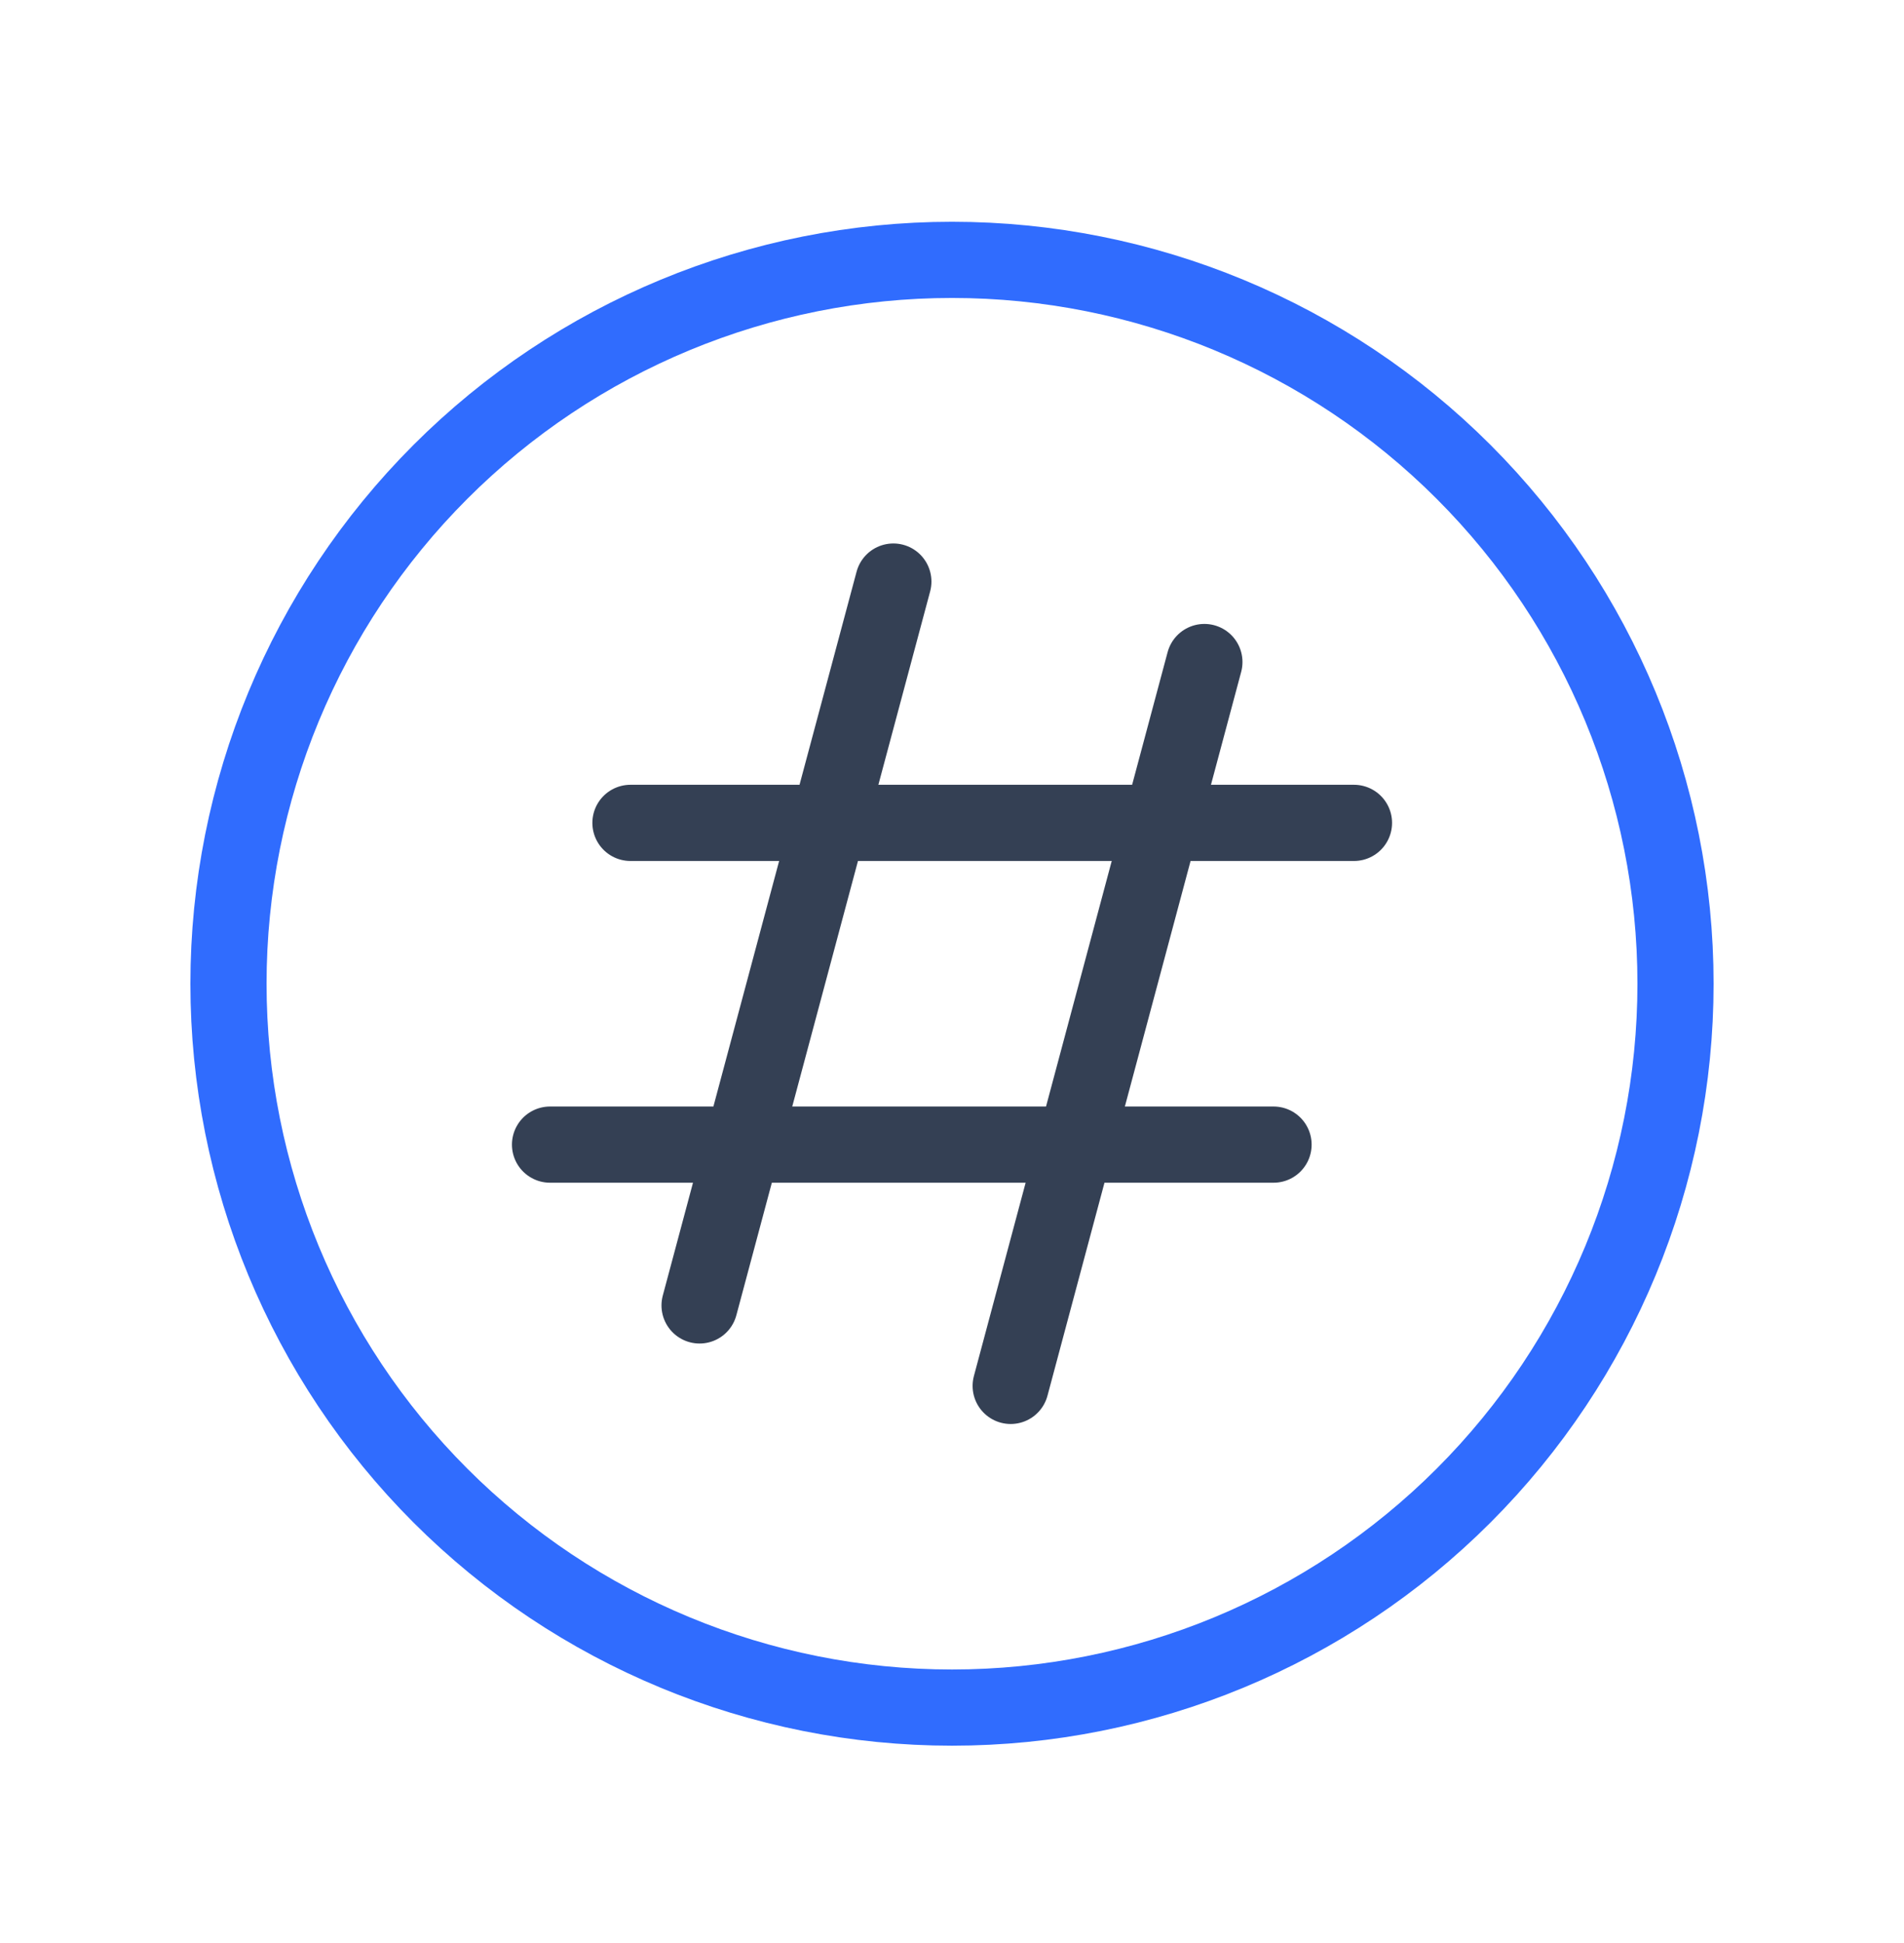
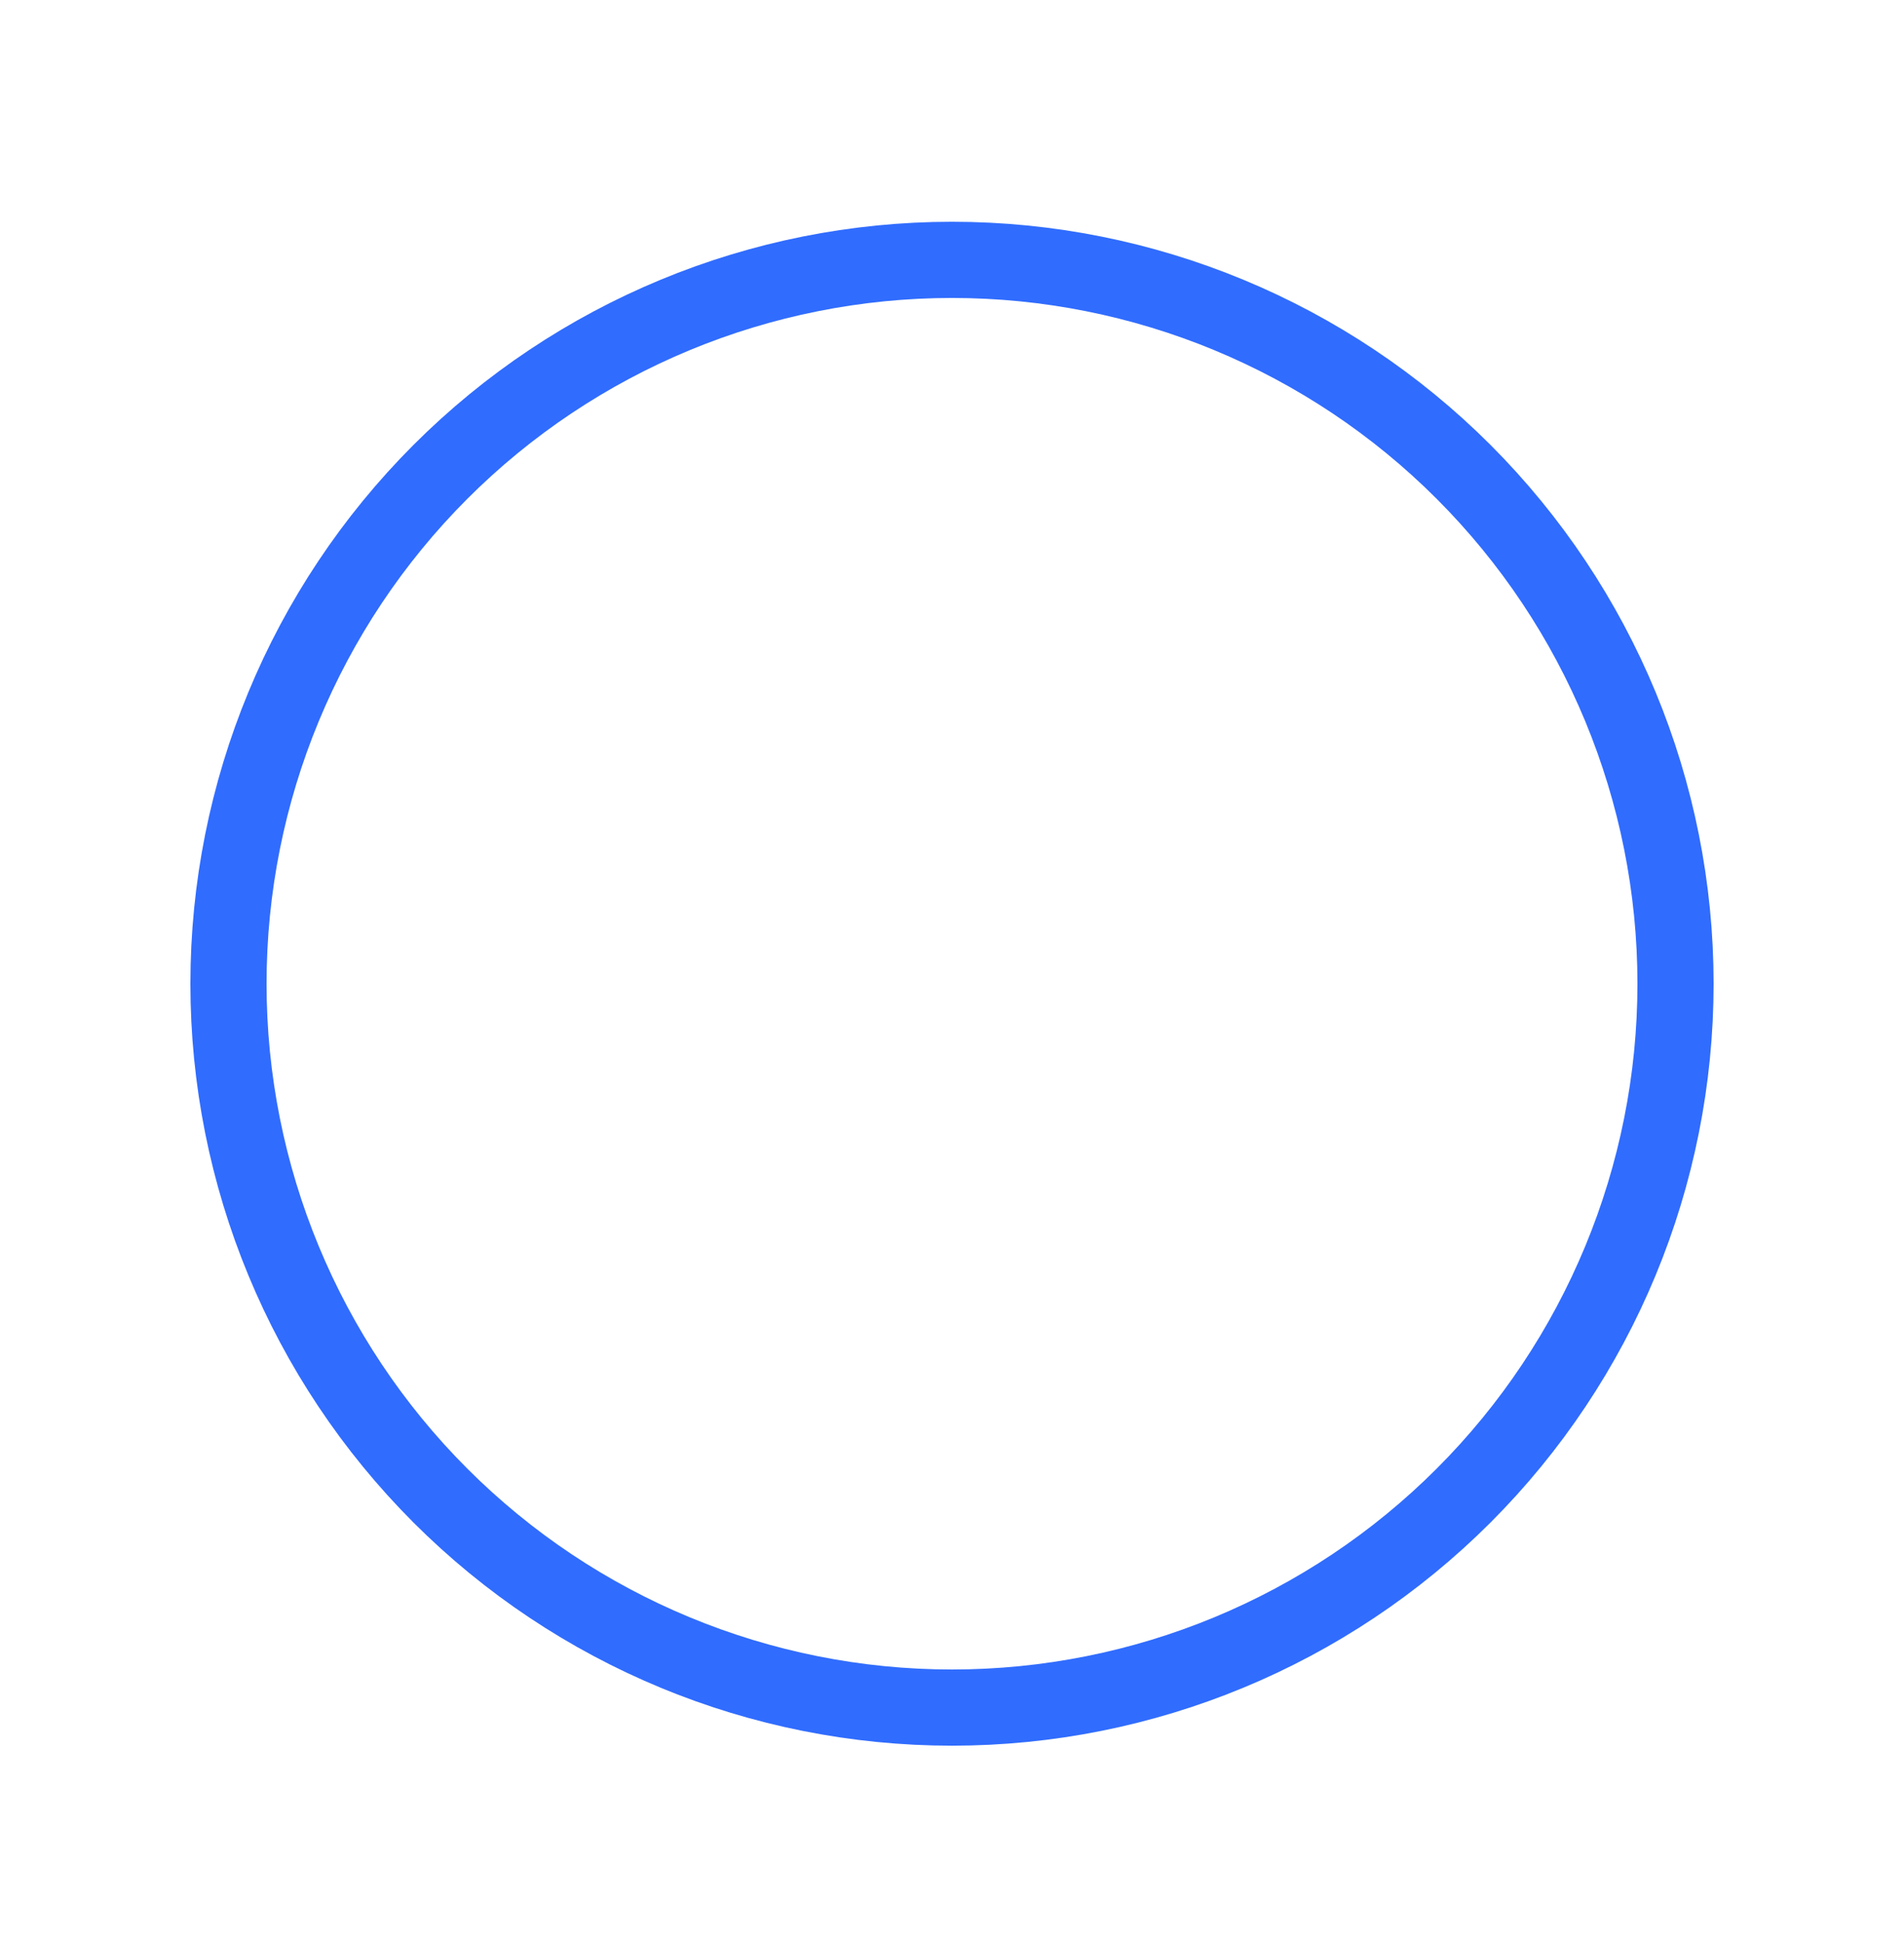
<svg xmlns="http://www.w3.org/2000/svg" width="50" height="51" viewBox="0 0 50 51" fill="none">
  <g clip-path="url(#clip0_9_7427)">
-     <path d="M23.46 15.265L18.371 34.265M16.556 21.599H35.556M14.444 30.044H33.444M26.541 36.377L31.628 17.377" stroke="#344054" stroke-width="2" stroke-linecap="round" stroke-linejoin="round" />
-     <path d="M6 25.821C6 20.782 8.002 15.95 11.565 12.386C15.128 8.823 19.961 6.821 25 6.821C30.039 6.821 34.872 8.823 38.435 12.386C41.998 15.95 44 20.782 44 25.821C44 30.86 41.998 35.693 38.435 39.256C34.872 42.819 30.039 44.821 25 44.821C19.961 44.821 15.128 42.819 11.565 39.256C8.002 35.693 6 30.86 6 25.821Z" stroke="#306CFE" stroke-width="2" stroke-linecap="round" stroke-linejoin="round" />
+     <path d="M6 25.821C6 20.782 8.002 15.95 11.565 12.386C15.128 8.823 19.961 6.821 25 6.821C30.039 6.821 34.872 8.823 38.435 12.386C41.998 15.95 44 20.782 44 25.821C44 30.86 41.998 35.693 38.435 39.256C34.872 42.819 30.039 44.821 25 44.821C19.961 44.821 15.128 42.819 11.565 39.256C8.002 35.693 6 30.86 6 25.821" stroke="#306CFE" stroke-width="2" stroke-linecap="round" stroke-linejoin="round" />
  </g>
  <defs>
    <clipPath id="clip0_9_7427">
      <rect width="50" height="50" fill="white" transform="translate(0 0.821)" />
    </clipPath>
  </defs>
</svg>